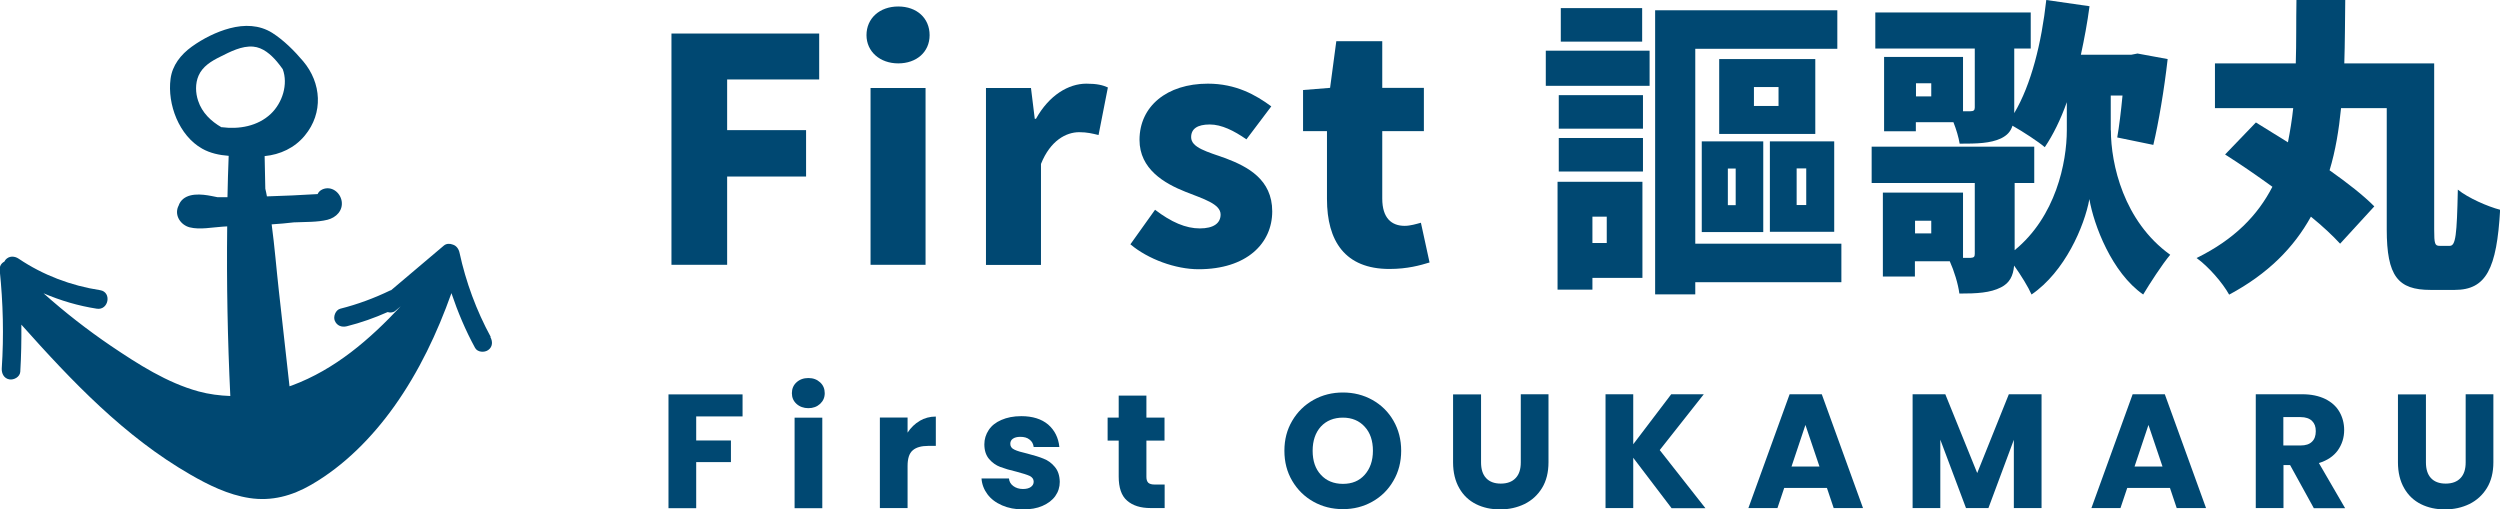
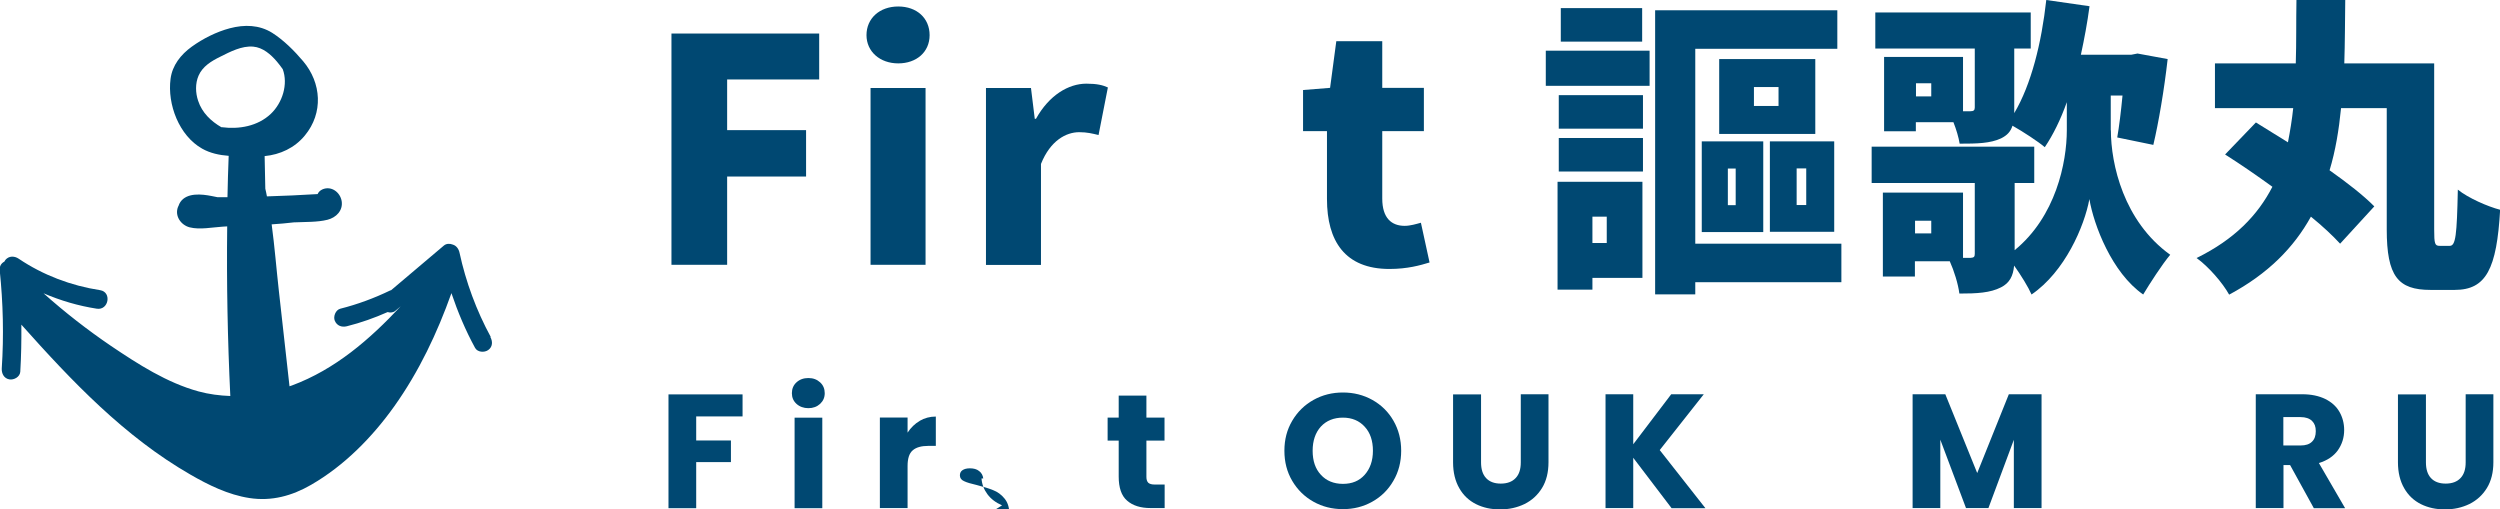
<svg xmlns="http://www.w3.org/2000/svg" id="_レイヤー_2" data-name="レイヤー 2" width="184.97" height="37.69" viewBox="0 0 184.97 37.69">
  <defs>
    <style>
      .cls-1 {
        fill: #004872;
      }
    </style>
  </defs>
  <g id="_ヘッダー" data-name="ヘッダー">
    <g>
      <g>
        <g>
          <path class="cls-1" d="M49.69,2.48h10.92v3.4h-6.81v3.75h5.84v3.43h-5.84v6.53h-4.12V2.48Z" />
          <path class="cls-1" d="M64.11,2.6c0-1.24.97-2.12,2.35-2.12s2.32.87,2.32,2.12-.97,2.09-2.32,2.09-2.35-.87-2.35-2.09ZM64.41,6.51h4.07v13.08h-4.07V6.51Z" />
          <path class="cls-1" d="M72.95,6.51h3.33l.28,2.28h.09c.97-1.75,2.41-2.6,3.73-2.6.78,0,1.22.11,1.59.28l-.69,3.52c-.46-.11-.85-.21-1.43-.21-.97,0-2.14.62-2.83,2.35v7.47h-4.07V6.51Z" />
-           <path class="cls-1" d="M83.64,18.07l1.82-2.55c1.2.92,2.28,1.38,3.31,1.38s1.54-.39,1.54-1.03c0-.78-1.26-1.15-2.6-1.68-1.56-.62-3.4-1.68-3.4-3.84,0-2.48,2.02-4.16,5.06-4.16,2.07,0,3.54.83,4.69,1.68l-1.84,2.44c-.92-.64-1.84-1.1-2.71-1.1-.92,0-1.38.32-1.38.94,0,.78,1.2,1.08,2.55,1.56,1.63.62,3.45,1.56,3.45,3.93s-1.89,4.28-5.45,4.28c-1.7,0-3.73-.74-5.04-1.84Z" />
          <path class="cls-1" d="M98.18,14.74v-5.04h-1.77v-3.04l2-.16.46-3.45h3.4v3.45h3.08v3.2h-3.08v4.99c0,1.45.69,2.02,1.66,2.02.41,0,.87-.14,1.2-.23l.64,2.94c-.69.21-1.63.48-2.97.48-3.29,0-4.62-2.07-4.62-5.17Z" />
          <path class="cls-1" d="M114.37,3.75h7.68v2.6h-7.68v-2.6ZM121.52,20.56h-3.7v.87h-2.58v-7.98h6.28v7.11ZM115.33,7.04h6.23v2.48h-6.23v-2.48ZM115.33,10.21h6.23v2.48h-6.23v-2.48ZM121.5,3.08h-6.02V.6h6.02v2.48ZM117.82,16.03v1.95h1.06v-1.95h-1.06ZM136.24,20.88h-10.81v.9h-2.97V.76h13.48v2.85h-10.51v14.42h10.81v2.85ZM125.91,10.46h4.55v6.71h-4.55v-6.71ZM134.31,9.91h-7.11v-5.54h7.11v5.54ZM127.84,15.18h.58v-2.71h-.58v2.71ZM131.59,6.44h-1.82v1.4h1.82v-1.4ZM135.71,17.15h-4.76v-6.69h4.76v6.69ZM133.64,12.46h-.71v2.71h.71v-2.71Z" />
          <path class="cls-1" d="M156.18,9.63c0,2.51.94,6.74,4.39,9.22-.6.71-1.52,2.14-2,2.94-2.32-1.61-3.66-5.15-3.98-7.06-.37,2.02-1.82,5.38-4.28,7.06-.23-.53-.78-1.43-1.29-2.14-.07.78-.34,1.29-.97,1.61-.8.41-1.79.46-3.08.46-.09-.71-.39-1.68-.71-2.39h-2.58v1.13h-2.37v-6.21h5.93v4.83h.55c.25-.02.32-.07.32-.3v-5.24h-7.63v-2.69h12.03v2.69h-1.45v4.97c3.04-2.48,3.86-6.48,3.86-8.88v-2.07c-.46,1.29-1.01,2.41-1.63,3.33-.48-.41-1.61-1.15-2.39-1.59-.14.44-.39.71-.85.94-.8.37-1.77.39-3.06.39-.07-.46-.25-1.06-.46-1.59h-2.78v.67h-2.35v-5.5h5.84v4.02h.55c.23,0,.32-.07.32-.28V3.59h-7.36V.92h11.5v2.67h-1.22v4.78c1.26-2.12,2.02-5.2,2.37-8.37l3.2.46c-.16,1.22-.39,2.44-.64,3.59h3.73l.46-.09,2.23.41c-.25,2.23-.67,4.71-1.06,6.35l-2.67-.55c.14-.8.28-1.93.39-3.1h-.87v2.58ZM142.89,16.33h-1.2v.94h1.2v-.94ZM142.89,6.16h-1.13v.97h1.13v-.97Z" />
          <path class="cls-1" d="M181.25,18.19c.44,0,.53-.76.6-4.16.76.62,2.23,1.26,3.13,1.49-.25,4.37-1.03,5.93-3.36,5.93h-1.79c-2.41,0-3.24-1.01-3.24-4.48v-8.97h-3.38c-.16,1.61-.41,3.15-.85,4.6,1.33.94,2.51,1.86,3.31,2.67l-2.53,2.76c-.55-.6-1.29-1.29-2.16-2-1.26,2.28-3.17,4.23-6.05,5.77-.48-.87-1.52-2.07-2.41-2.71,2.81-1.38,4.53-3.17,5.61-5.27-1.2-.87-2.41-1.7-3.5-2.39l2.28-2.37c.71.44,1.52.94,2.37,1.47.16-.83.3-1.66.39-2.53h-5.79v-3.31h5.98c.05-1.52.02-3.08.05-4.69h3.61c-.02,1.59-.02,3.15-.07,4.69h6.65v12.28c0,1.08.05,1.22.41,1.22h.76Z" />
        </g>
        <g>
          <path class="cls-1" d="M54.94,29.17v1.64h-3.43v1.78h2.57v1.6h-2.57v3.41h-2.05v-8.42h5.48Z" />
          <path class="cls-1" d="M58.93,29.88c-.23-.21-.34-.47-.34-.79s.11-.59.34-.8c.23-.21.52-.32.88-.32s.64.11.87.32c.23.21.34.48.34.8s-.11.57-.34.79c-.23.21-.52.32-.87.32s-.65-.11-.88-.32ZM60.84,30.9v6.7h-2.05v-6.7h2.05Z" />
          <path class="cls-1" d="M68.04,31.14c.36-.21.76-.32,1.2-.32v2.17h-.56c-.51,0-.9.11-1.15.33-.26.22-.38.61-.38,1.16v3.11h-2.05v-6.7h2.05v1.12c.24-.37.54-.66.9-.87Z" />
-           <path class="cls-1" d="M74.14,37.39c-.46-.2-.82-.47-1.08-.82-.26-.35-.41-.74-.44-1.17h2.03c.02.23.13.42.32.56.19.14.43.22.71.22.26,0,.45-.05.59-.15.14-.1.21-.23.21-.39,0-.19-.1-.33-.3-.43-.2-.09-.52-.19-.97-.31-.48-.11-.88-.23-1.2-.35-.32-.12-.6-.32-.83-.59-.23-.27-.35-.63-.35-1.09,0-.38.11-.73.32-1.05.21-.32.52-.57.94-.75.41-.18.9-.28,1.47-.28.84,0,1.5.21,1.99.62.48.42.76.97.83,1.66h-1.9c-.03-.23-.13-.42-.31-.55-.17-.14-.4-.2-.68-.2-.24,0-.42.05-.55.14-.13.09-.19.22-.19.38,0,.19.1.34.31.43.2.1.52.19.95.29.5.13.9.25,1.21.38.31.12.59.32.82.6.24.28.36.65.37,1.11,0,.39-.11.74-.33,1.05-.22.31-.54.55-.95.73s-.89.26-1.43.26c-.58,0-1.1-.1-1.56-.3Z" />
+           <path class="cls-1" d="M74.14,37.39c-.46-.2-.82-.47-1.08-.82-.26-.35-.41-.74-.44-1.17h2.03h-1.9c-.03-.23-.13-.42-.31-.55-.17-.14-.4-.2-.68-.2-.24,0-.42.05-.55.14-.13.09-.19.22-.19.38,0,.19.1.34.31.43.2.1.52.19.95.29.5.13.9.25,1.21.38.31.12.59.32.82.6.24.28.36.65.37,1.11,0,.39-.11.74-.33,1.05-.22.31-.54.55-.95.73s-.89.26-1.43.26c-.58,0-1.1-.1-1.56-.3Z" />
          <path class="cls-1" d="M86.17,35.85v1.74h-1.04c-.74,0-1.32-.18-1.74-.55-.42-.36-.62-.96-.62-1.78v-2.66h-.82v-1.7h.82v-1.63h2.05v1.63h1.34v1.7h-1.34v2.69c0,.2.05.34.14.43.1.09.26.13.48.13h.73Z" />
          <path class="cls-1" d="M97.18,37.12c-.66-.37-1.18-.88-1.57-1.54-.39-.66-.58-1.4-.58-2.23s.19-1.56.58-2.22c.39-.66.91-1.17,1.57-1.54.66-.37,1.39-.55,2.18-.55s1.52.18,2.18.55c.66.37,1.18.88,1.56,1.54.38.66.57,1.4.57,2.22s-.19,1.57-.58,2.23c-.38.66-.9,1.17-1.56,1.54-.66.37-1.38.55-2.17.55s-1.52-.18-2.18-.55ZM100.97,35.13c.4-.45.61-1.04.61-1.78s-.2-1.34-.61-1.78c-.4-.44-.94-.67-1.61-.67s-1.22.22-1.63.66c-.4.44-.61,1.04-.61,1.79s.2,1.34.61,1.78c.4.44.95.67,1.63.67s1.21-.22,1.61-.67Z" />
          <path class="cls-1" d="M109.58,29.17v5.04c0,.5.12.89.37,1.16.25.27.61.41,1.09.41s.85-.14,1.1-.41c.26-.27.38-.66.38-1.16v-5.04h2.05v5.03c0,.75-.16,1.39-.48,1.91-.32.52-.75.91-1.29,1.18-.54.26-1.14.4-1.81.4s-1.26-.13-1.78-.39c-.52-.26-.94-.65-1.24-1.18-.3-.52-.46-1.16-.46-1.91v-5.03h2.05Z" />
          <path class="cls-1" d="M123.67,37.59l-2.83-3.72v3.72h-2.05v-8.42h2.05v3.7l2.81-3.7h2.41l-3.26,4.13,3.38,4.3h-2.51Z" />
-           <path class="cls-1" d="M135.15,36.1h-3.14l-.5,1.49h-2.15l3.05-8.42h2.38l3.05,8.42h-2.17l-.5-1.49ZM134.62,34.52l-1.04-3.08-1.03,3.08h2.08Z" />
          <path class="cls-1" d="M151.05,29.17v8.42h-2.05v-5.05l-1.88,5.05h-1.66l-1.9-5.06v5.06h-2.05v-8.42h2.42l2.36,5.83,2.34-5.83h2.41Z" />
-           <path class="cls-1" d="M160.53,36.1h-3.14l-.5,1.49h-2.15l3.05-8.42h2.38l3.05,8.42h-2.17l-.5-1.49ZM160,34.52l-1.04-3.08-1.03,3.08h2.08Z" />
          <path class="cls-1" d="M171.19,37.59l-1.75-3.18h-.49v3.18h-2.05v-8.42h3.44c.66,0,1.23.12,1.7.35.47.23.82.55,1.05.95.23.4.35.85.35,1.35,0,.56-.16,1.06-.47,1.5-.32.44-.78.75-1.4.94l1.94,3.34h-2.32ZM168.94,32.96h1.27c.38,0,.66-.09.85-.28.19-.18.28-.44.28-.78s-.09-.57-.28-.76c-.19-.18-.47-.28-.85-.28h-1.27v2.09Z" />
          <path class="cls-1" d="M179.49,29.17v5.04c0,.5.12.89.37,1.16.25.27.61.41,1.09.41s.85-.14,1.1-.41c.26-.27.38-.66.38-1.16v-5.04h2.05v5.03c0,.75-.16,1.39-.48,1.91-.32.52-.75.91-1.29,1.18-.54.26-1.14.4-1.81.4s-1.26-.13-1.78-.39c-.52-.26-.94-.65-1.24-1.18-.3-.52-.46-1.16-.46-1.91v-5.03h2.05Z" />
        </g>
      </g>
      <path class="cls-1" d="M36.31,24.93c-1.06-1.95-1.84-4.06-2.31-6.23-.06-.28-.23-.52-.49-.6-.22-.09-.48-.09-.67.07l-3.9,3.3s-.05.01-.07.02c-1.18.57-2.42,1.03-3.69,1.35-.35.09-.54.58-.41.89.16.38.52.5.89.41,1.04-.26,2.05-.62,3.02-1.05.2.06.42.04.58-.1.13-.11.26-.22.39-.33-2.3,2.46-4.85,4.67-8.05,5.86-.06.02-.12.04-.18.06-.26-2.36-.53-4.72-.79-7.08-.18-1.61-.31-3.26-.53-4.9.56-.04,1.12-.08,1.67-.15.02,0,.05,0,.07,0,.78-.04,1.63,0,2.39-.19.64-.16,1.16-.68,1.05-1.38-.11-.66-.77-1.15-1.42-.87-.18.08-.3.21-.36.35-1.25.08-2.5.13-3.75.17-.04-.19-.07-.38-.12-.57-.01-.8-.03-1.61-.05-2.41,1.14-.11,2.22-.6,2.98-1.53,1.37-1.66,1.23-3.88-.13-5.49-.65-.77-1.44-1.56-2.29-2.1-.96-.6-2.06-.62-3.13-.34-.99.26-2,.77-2.83,1.37-.8.58-1.43,1.37-1.56,2.37-.25,1.89.63,4.21,2.34,5.17.58.33,1.27.48,1.96.53-.04,1.02-.07,2.04-.09,3.06-.25,0-.49,0-.74,0-.15-.03-.3-.06-.45-.09-.72-.14-1.8-.26-2.29.44-.06.09-.11.19-.14.29-.01.03-.03.05-.04.08-.26.66.21,1.34.86,1.51.75.19,1.67,0,2.44-.05.11,0,.23-.01.34-.02-.05,4.19.03,8.37.23,12.55-.79-.03-1.58-.13-2.35-.34-2.34-.64-4.48-2.02-6.47-3.36-1.75-1.19-3.42-2.49-5-3.9,1.26.54,2.58.93,3.94,1.14.88.14,1.13-1.23.25-1.37-2.15-.33-4.22-1.11-6.03-2.33-.31-.21-.72-.22-.98.09-.03.04-.06.09-.08.13-.22.11-.37.33-.34.65.25,2.41.31,4.84.15,7.25-.02.37.16.74.56.81.34.06.78-.18.81-.56.07-1.16.09-2.33.08-3.49,3.72,4.17,7.62,8.28,12.5,11.09,1.35.78,2.81,1.5,4.38,1.74,1.64.25,3.14-.16,4.56-.98,2.46-1.42,4.53-3.53,6.16-5.82,1.82-2.56,3.17-5.41,4.22-8.36.47,1.39,1.04,2.75,1.75,4.05.18.33.69.36.97.16.34-.24.34-.64.16-.97ZM16.39,9.42c-.78-.45-1.44-1.08-1.73-1.96-.2-.59-.22-1.28.03-1.86.3-.69.95-1.08,1.6-1.4.74-.37,1.59-.82,2.44-.75.72.06,1.31.58,1.76,1.11.15.18.3.37.43.56.41,1.11-.02,2.49-.89,3.31-.97.91-2.34,1.15-3.63.98Z" />
    </g>
  </g>
</svg>